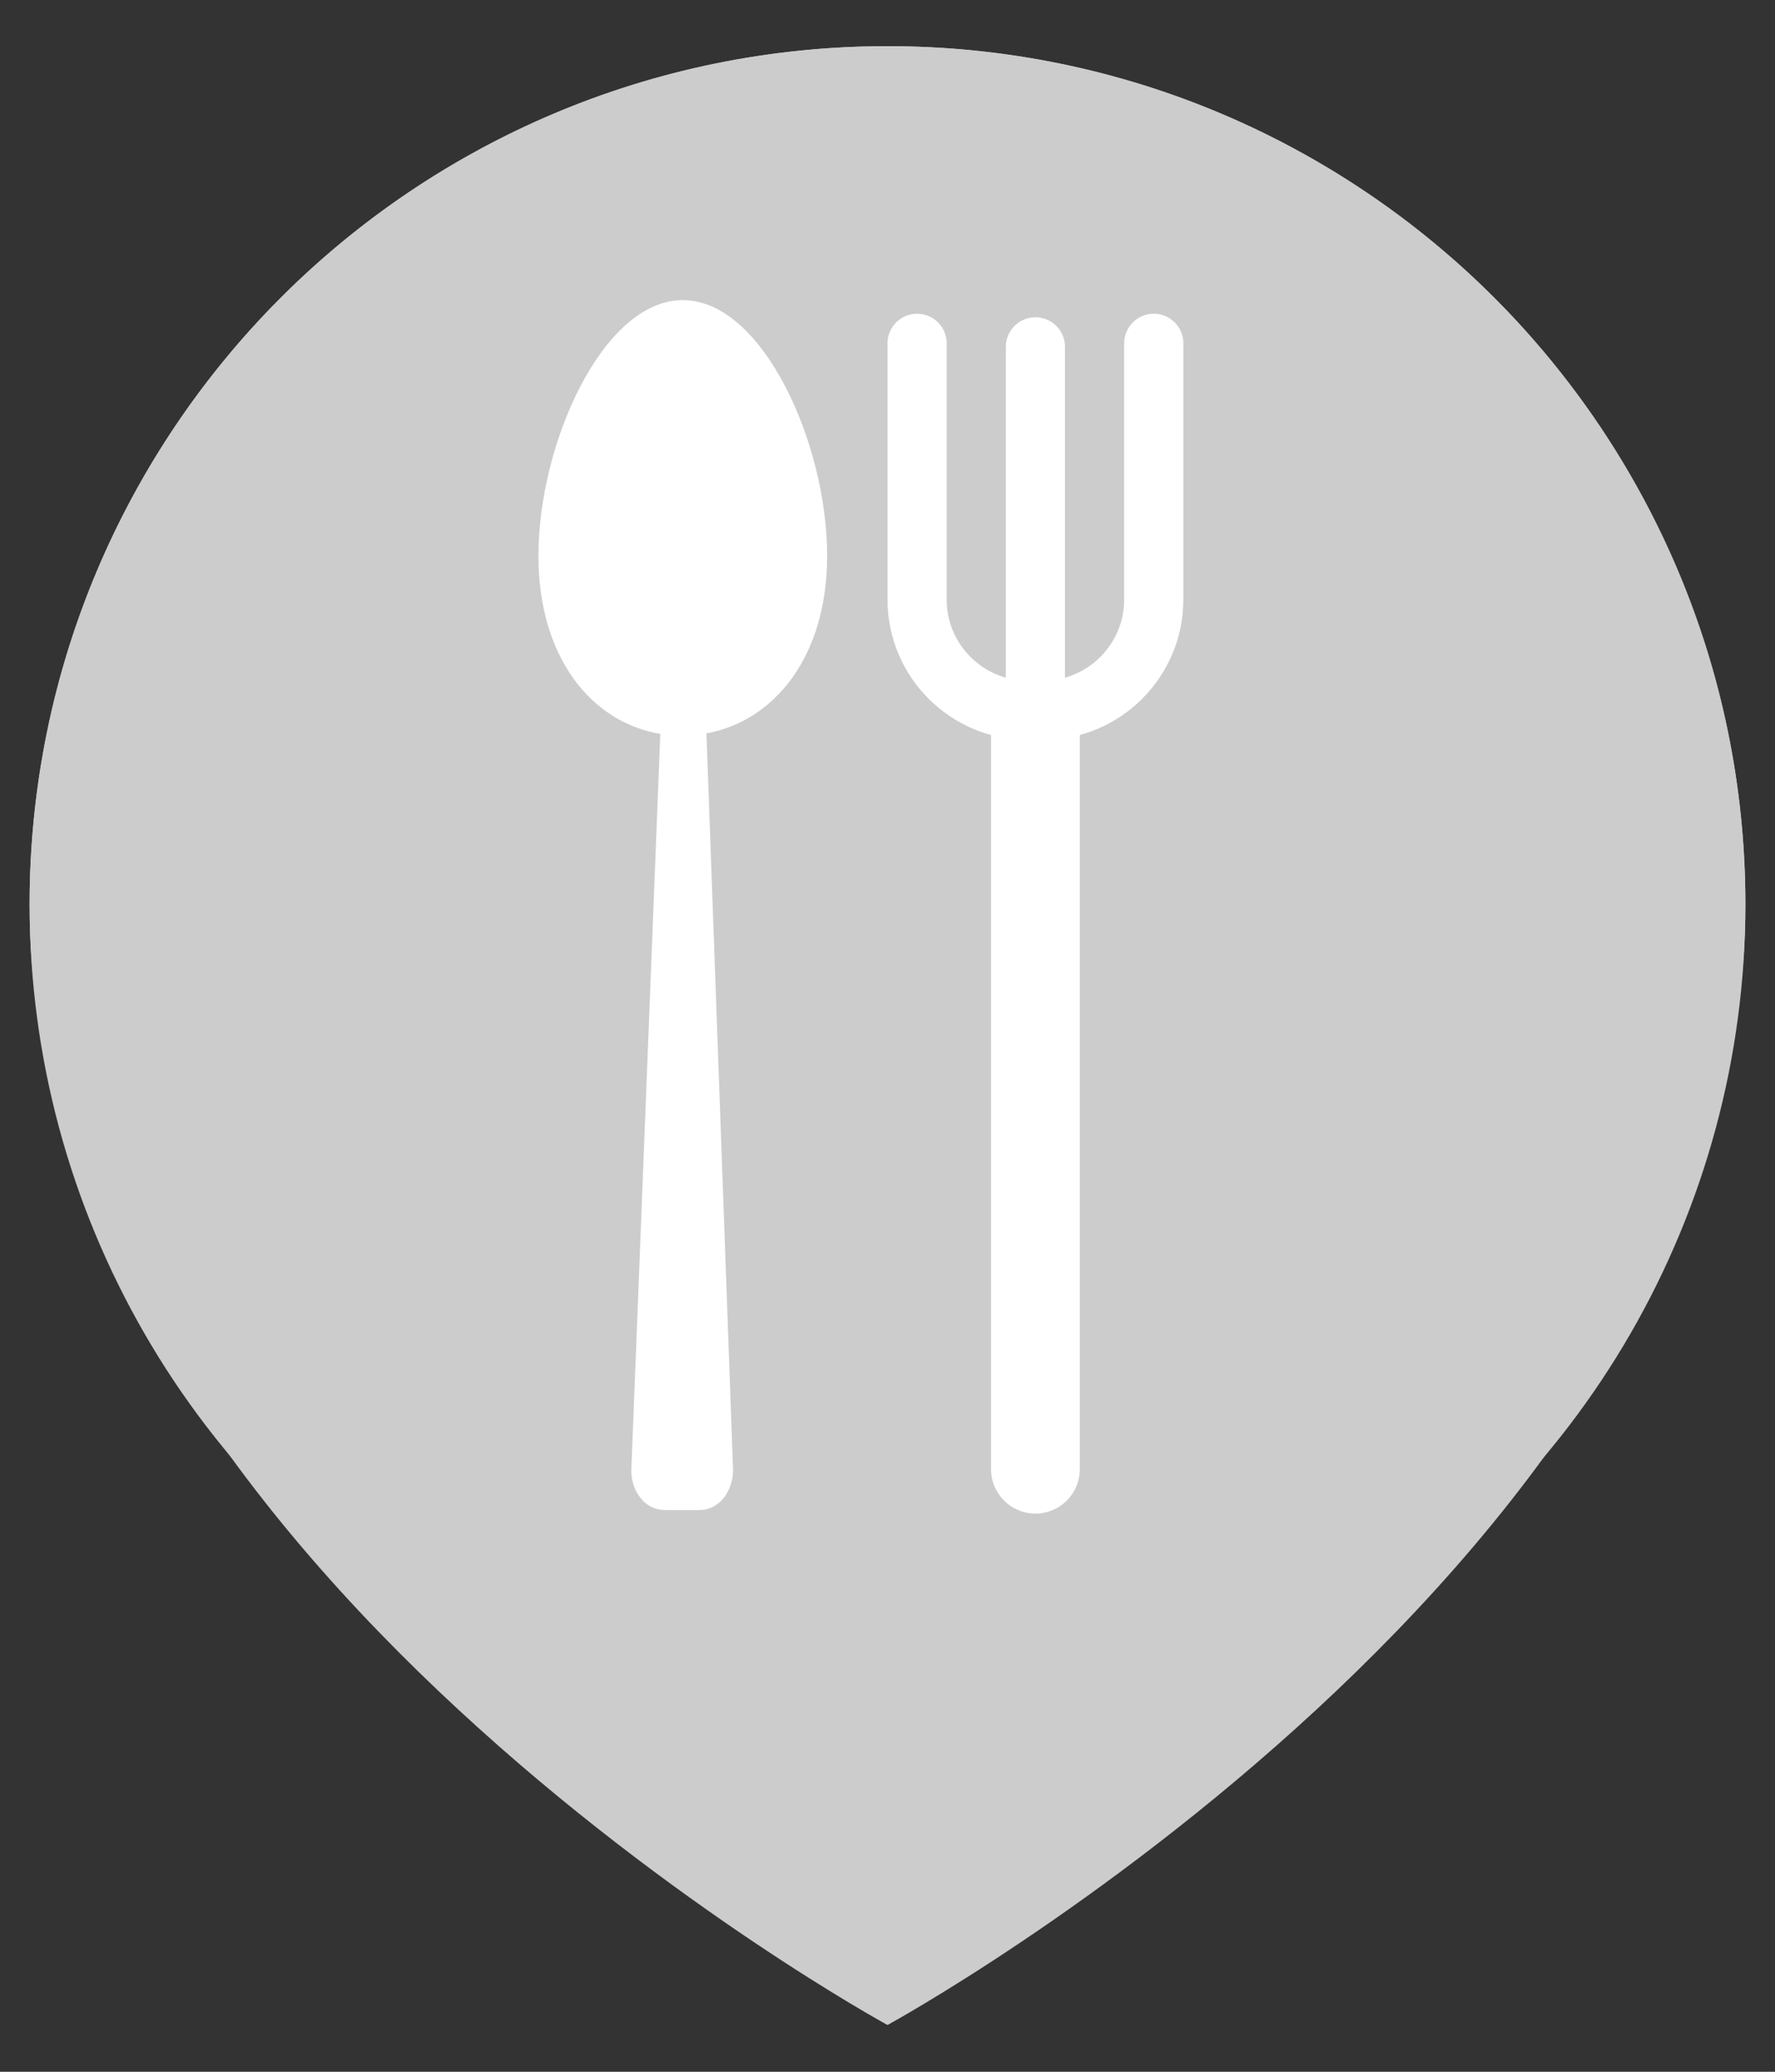
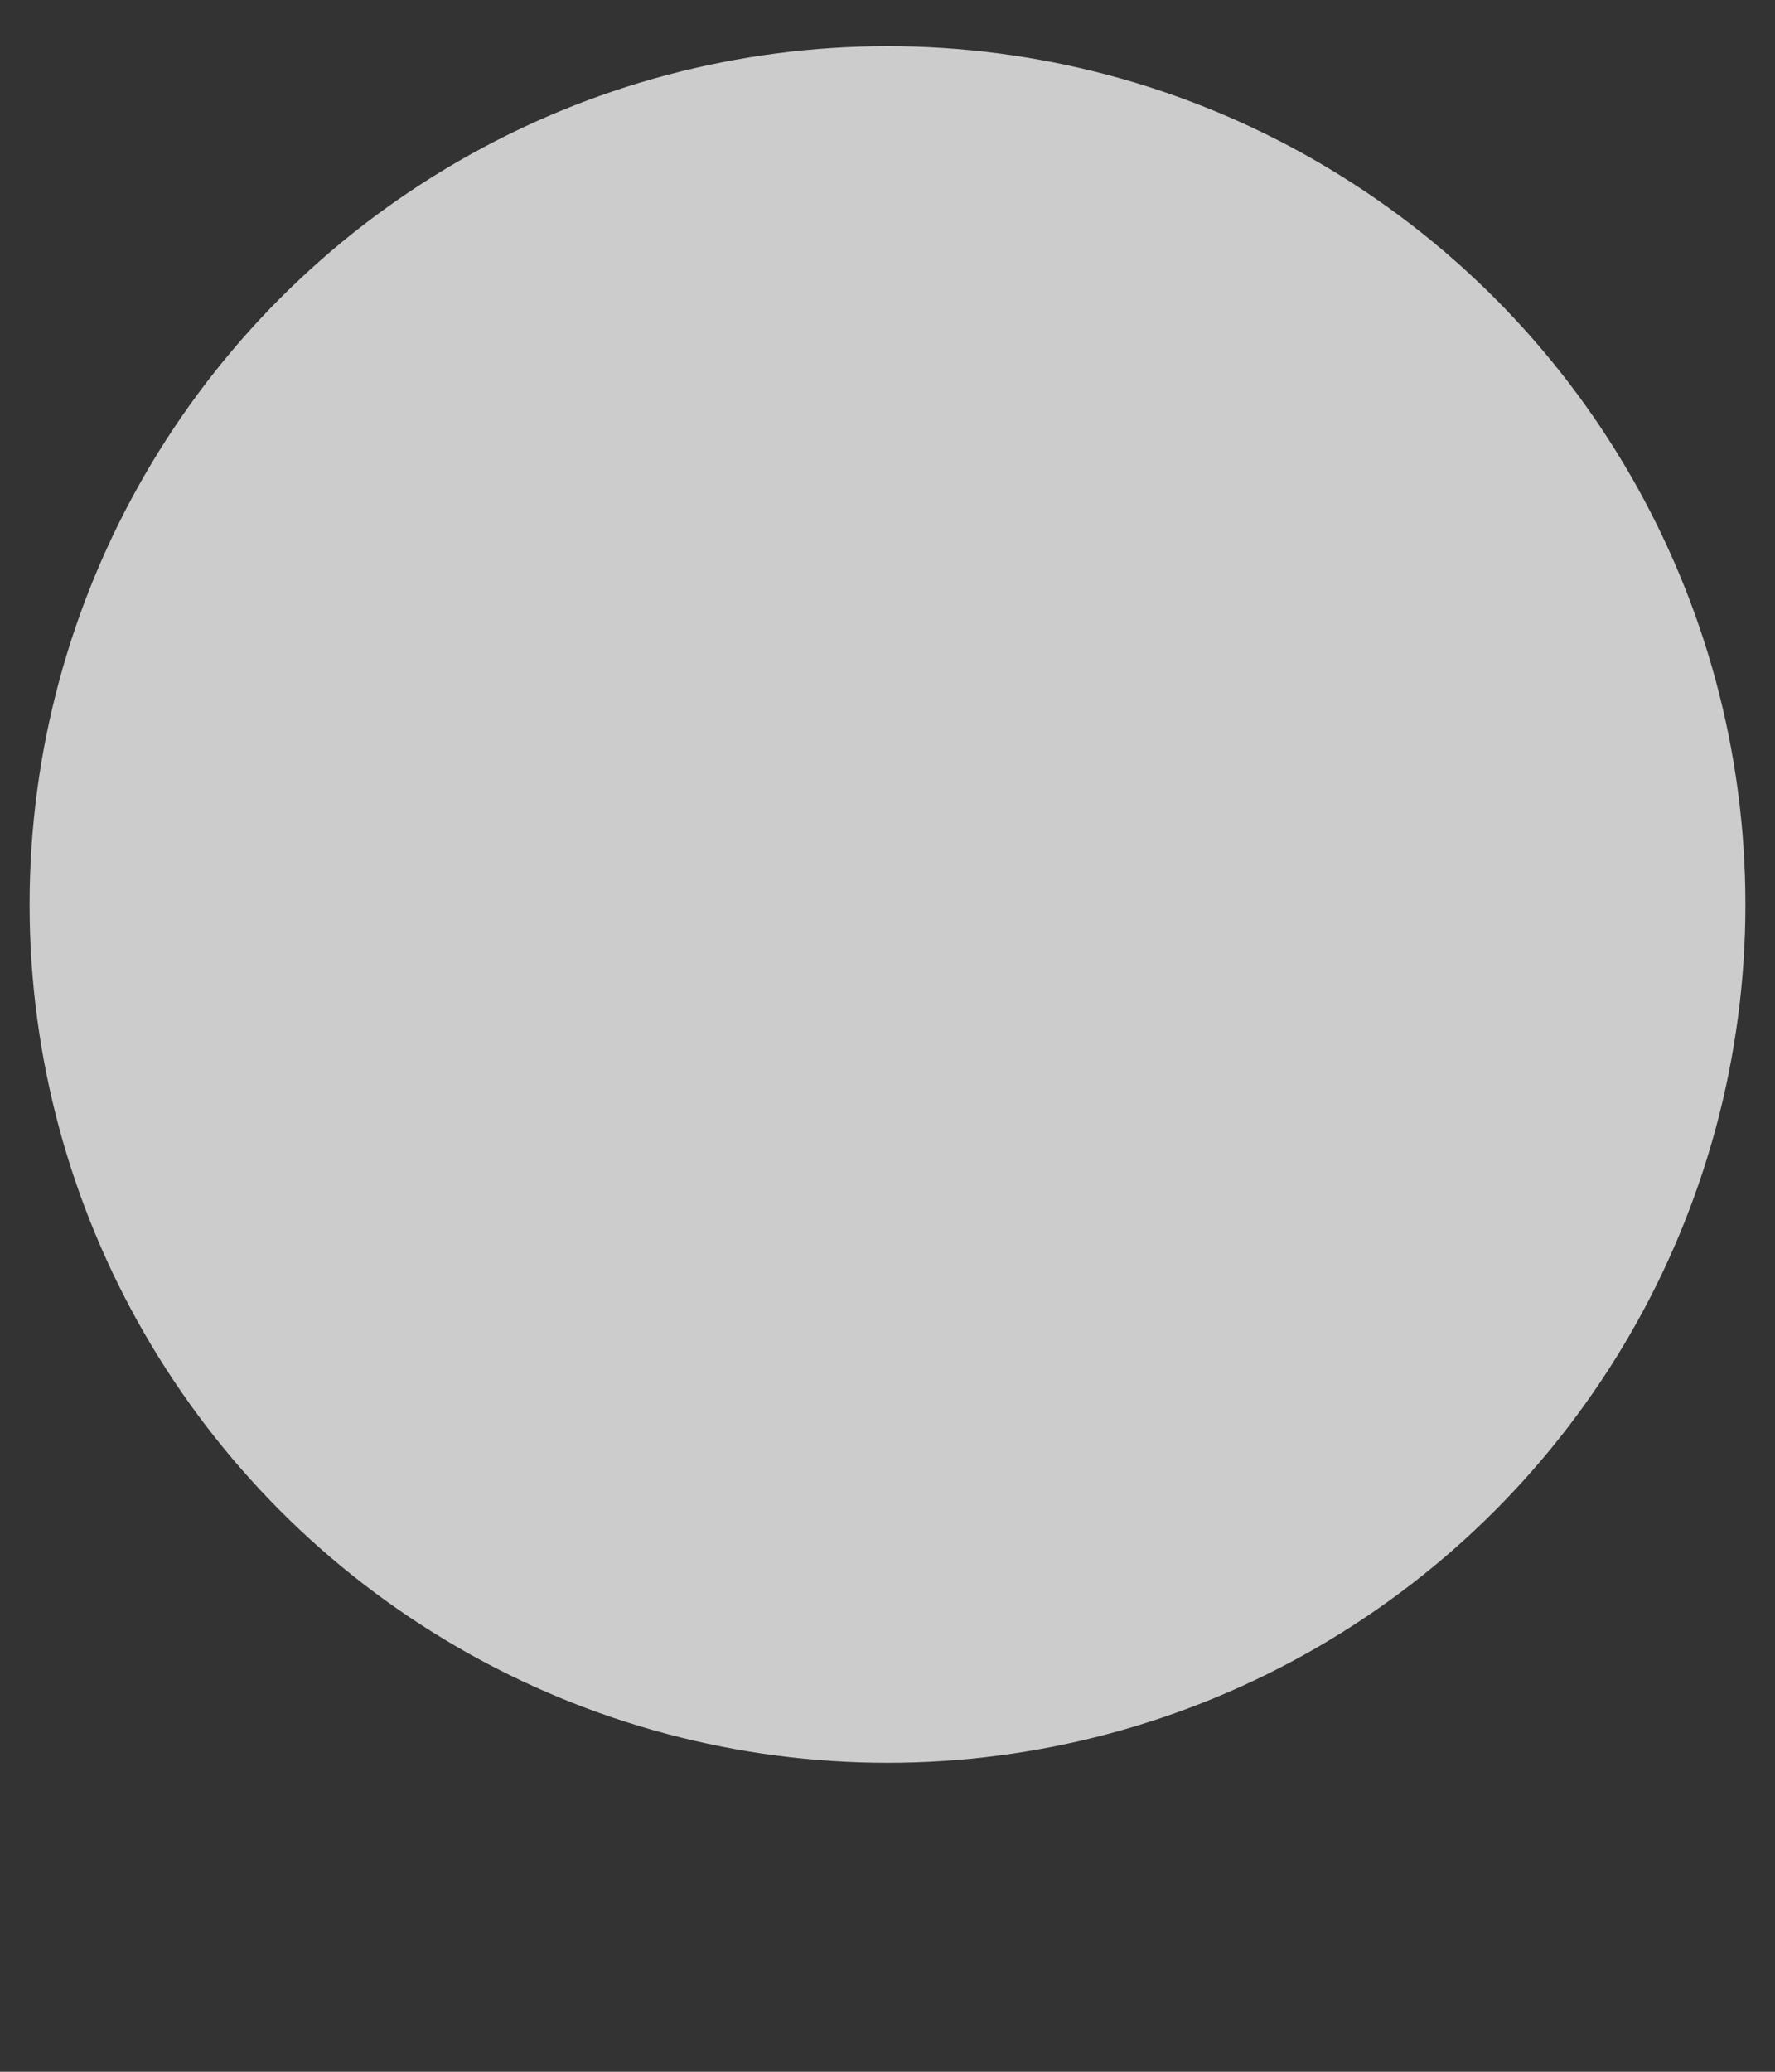
<svg xmlns="http://www.w3.org/2000/svg" id="Ebene_1" data-name="Ebene 1" viewBox="0 0 30 35">
  <rect x="0" y="0" width="30" height="35" fill="#333333" stroke="none" />
  <defs>
    <style>
      .cls-1 {
        stroke-width: 1.5px;
      }

      .cls-1, .cls-2 {
        fill: none;
        stroke: #fff;
        stroke-linecap: round;
        stroke-linejoin: round;
      }

      .cls-3 {
        fill-rule: evenodd;
      }

      .cls-3, .cls-4 {
        fill: #ccc;
      }

      .cls-3, .cls-4, .cls-5 {
        stroke-width: 0px;
      }

      .cls-5 {
        fill: #fff;
      }
    </style>
  </defs>
-   <path class="cls-3" d="M15,.78C6.99.78.5,7.28.5,15.28c0,11.04,14.5,18.93,14.5,18.93,0,0,14.5-7.9,14.5-18.93C29.5,7.28,23.01.78,15,.78Z" />
  <g>
    <circle class="cls-4" cx="15" cy="15.28" r="14.5" />
    <g>
-       <path class="cls-5" d="M11.16,12.39l-.49,12.45c0,.17.05.34.16.47.1.13.25.2.4.2h.6c.15,0,.29-.07.4-.2.1-.13.16-.3.16-.47l-.45-12.45c1.15-.21,2.04-1.3,2.04-3,0-1.9-1.09-4.32-2.44-4.32s-2.44,2.42-2.44,4.32c0,1.72.9,2.82,2.07,3.01Z" />
-       <line class="cls-1" x1="17.5" y1="24.82" x2="17.5" y2="12" />
-       <path class="cls-2" d="M19.5,5.8v4.33c0,1.03-.84,1.87-1.87,1.87h-.26c-1.03,0-1.87-.84-1.87-1.87v-4.33" />
-       <line class="cls-2" x1="17.5" y1="5.86" x2="17.5" y2="12" />
-     </g>
+       </g>
  </g>
</svg>